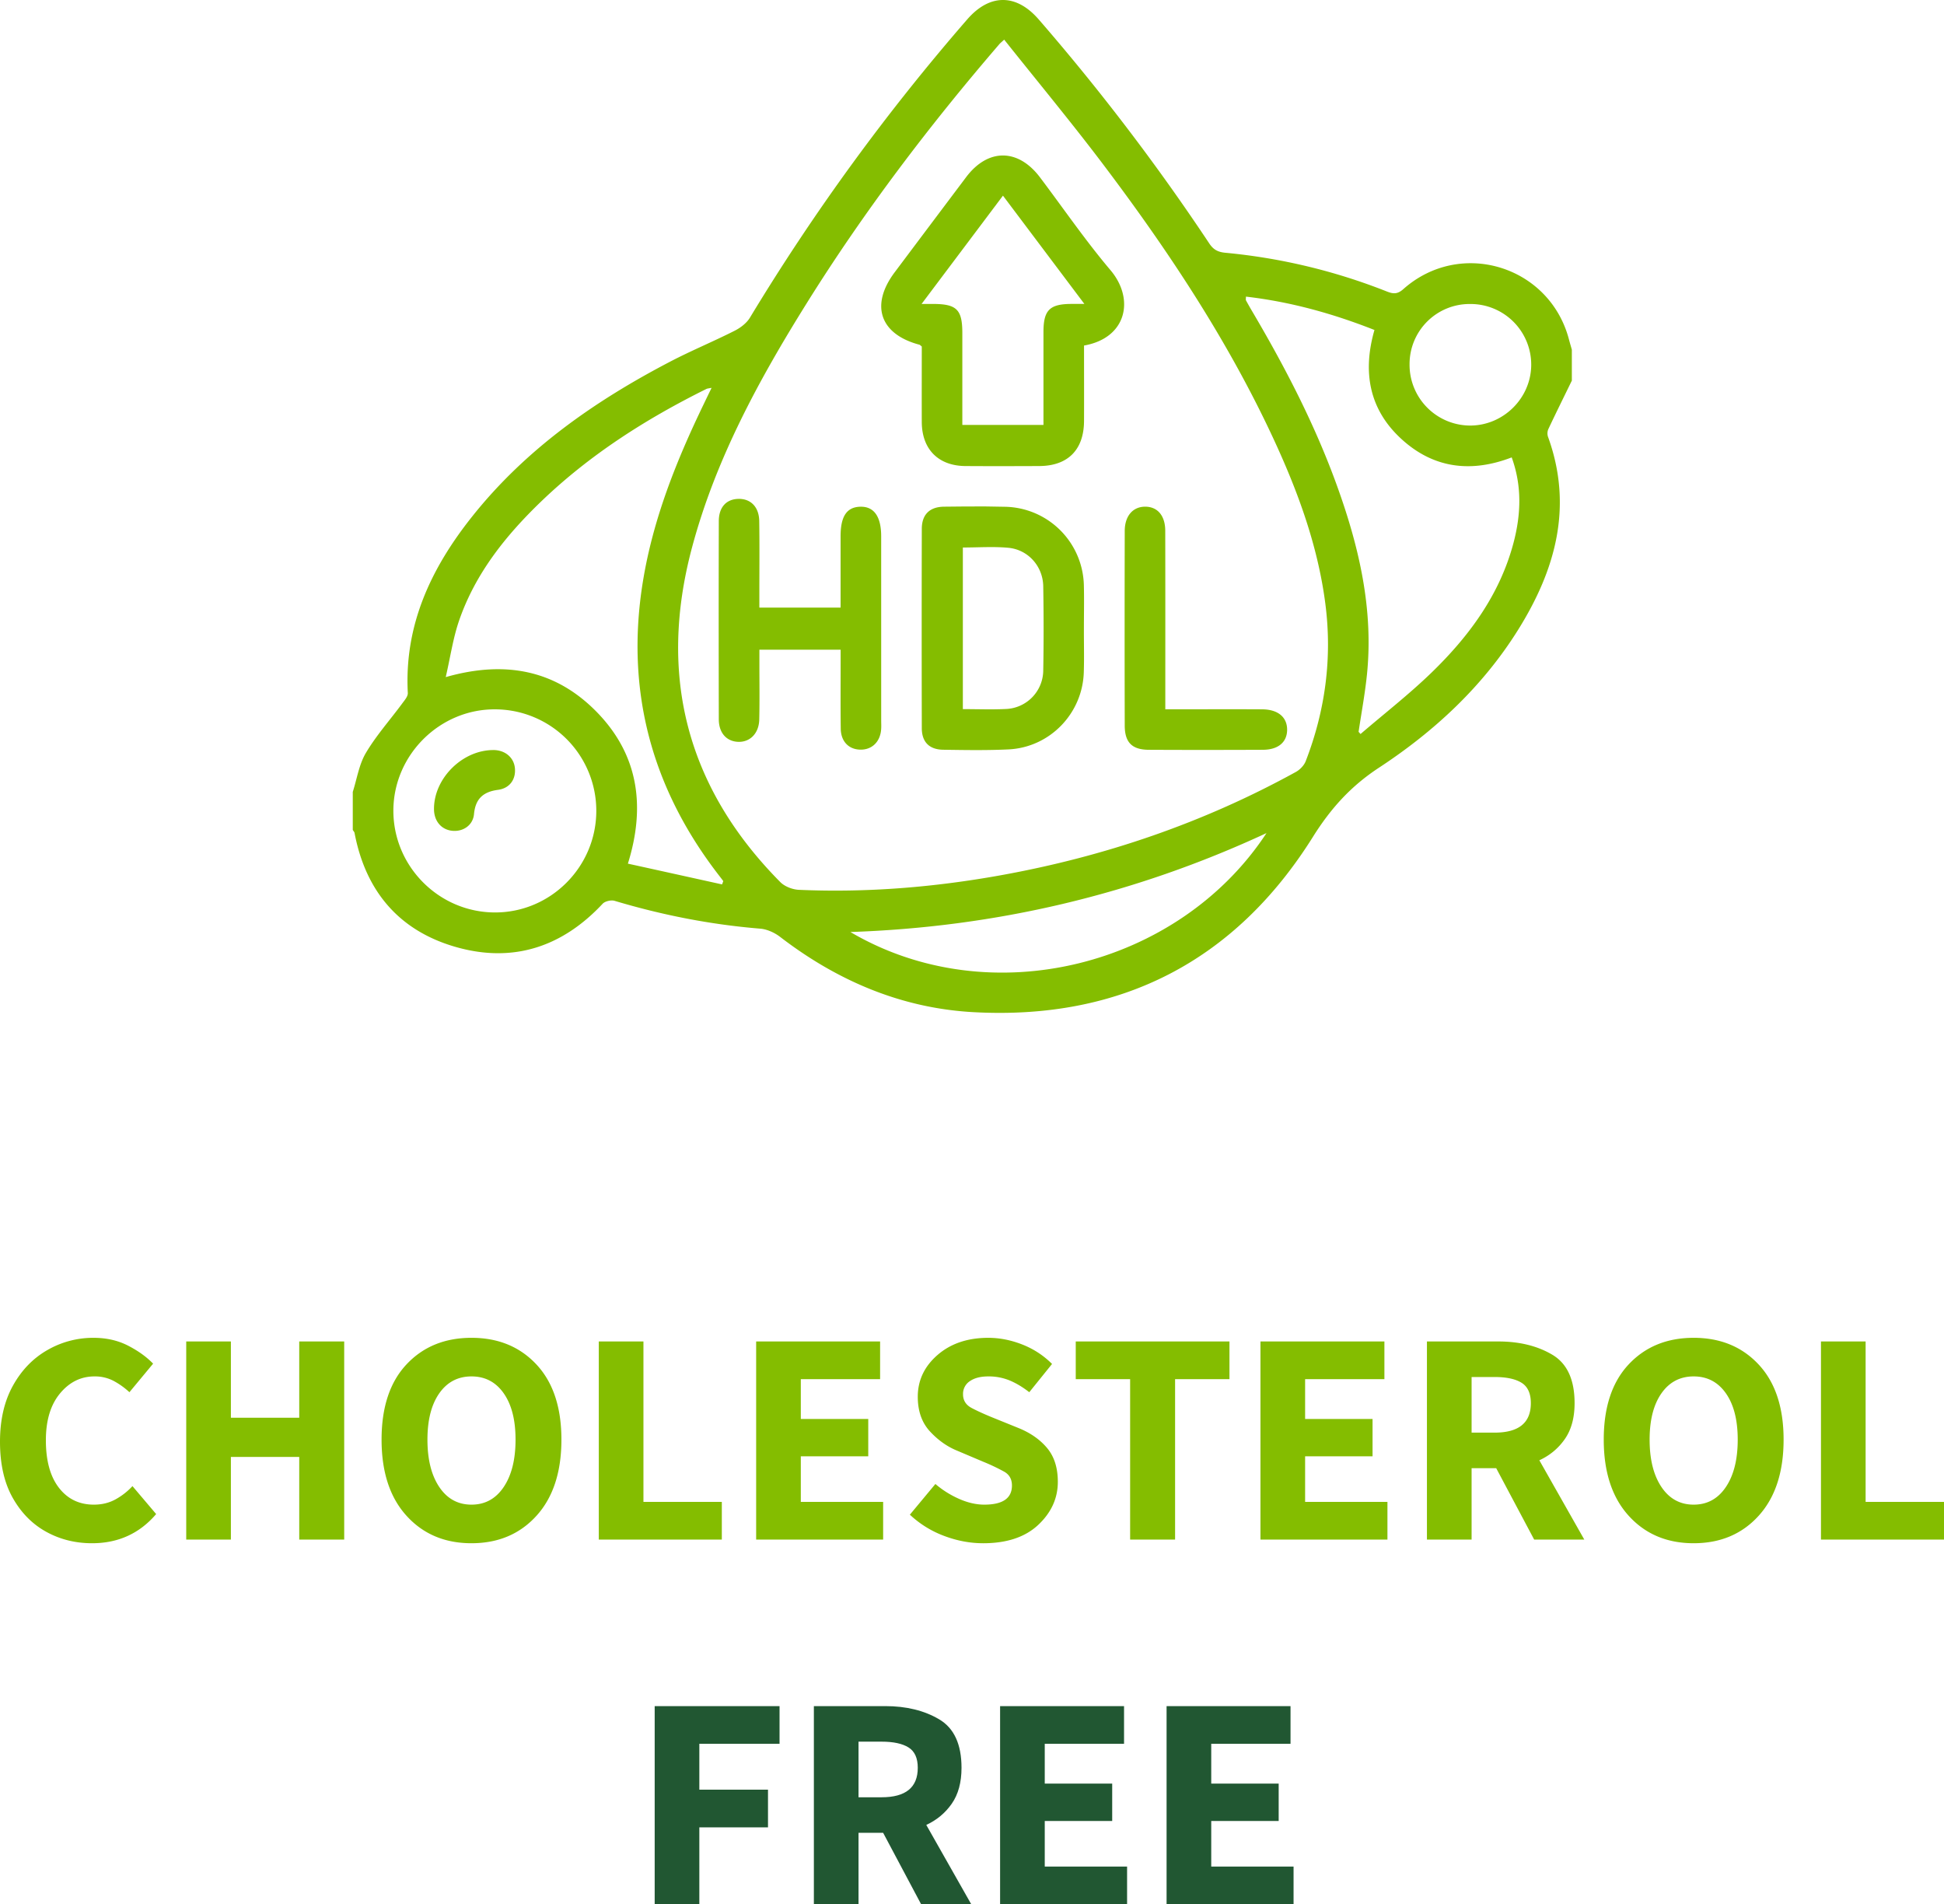
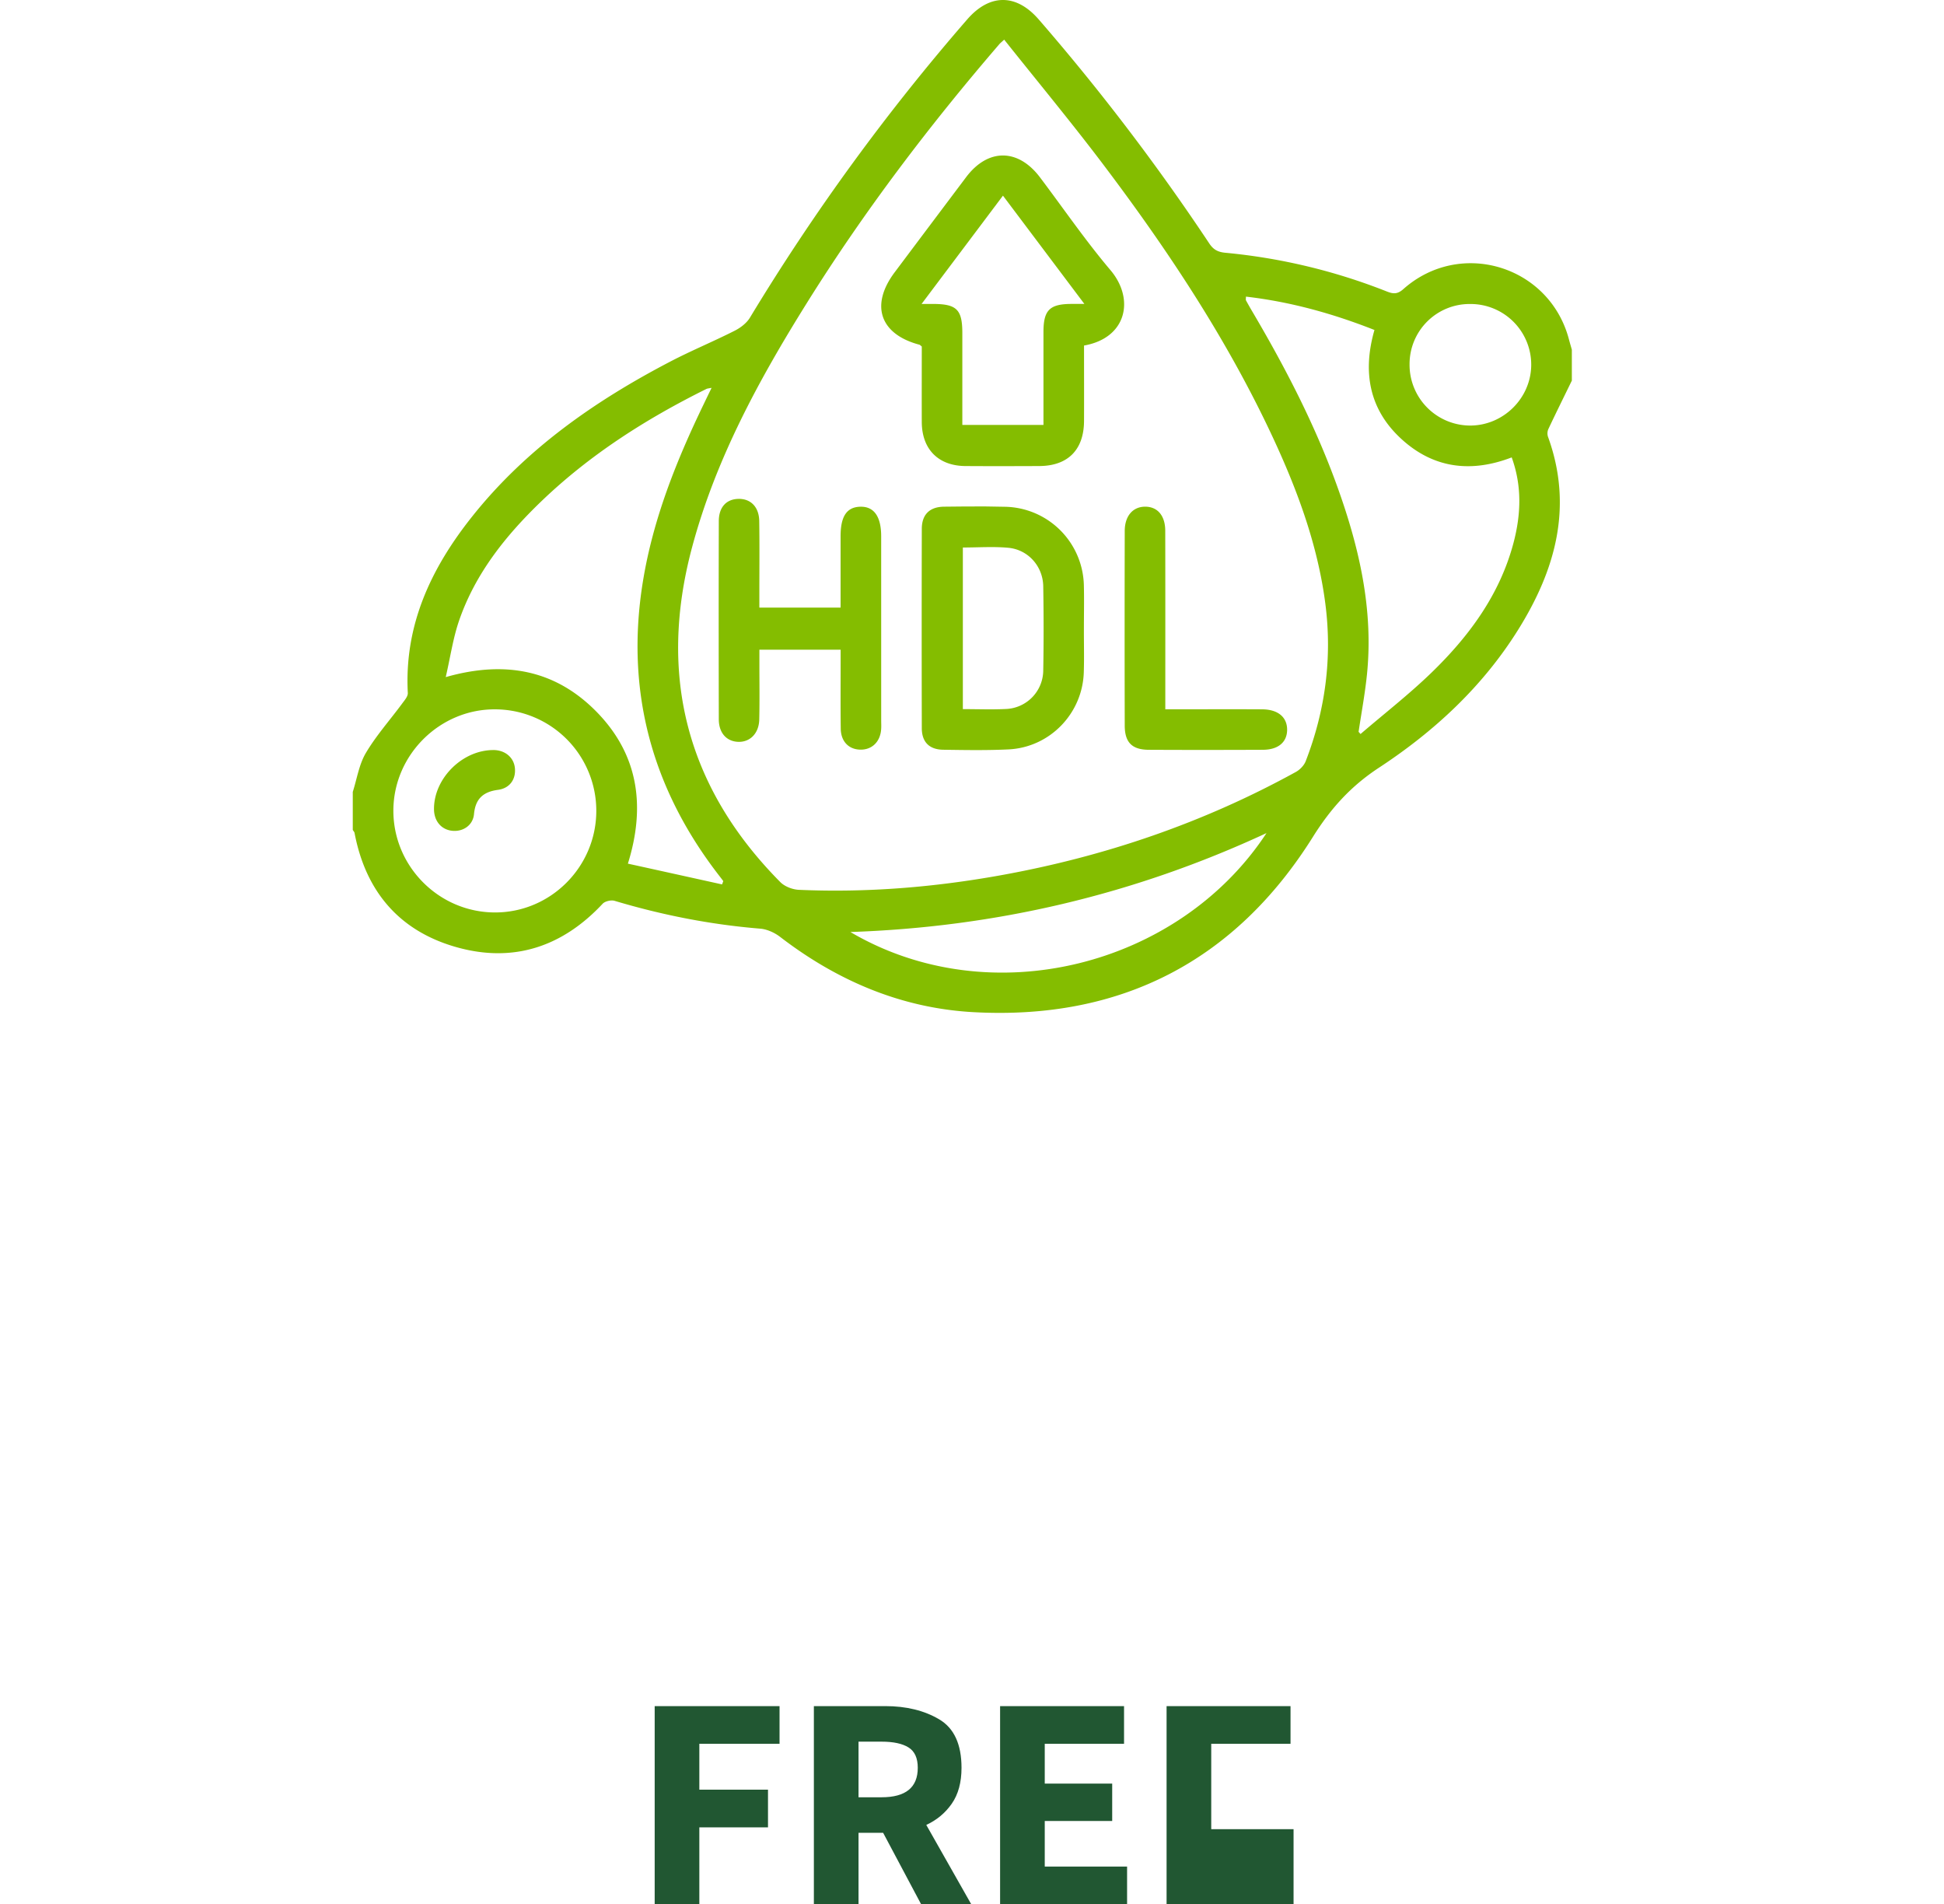
<svg xmlns="http://www.w3.org/2000/svg" xmlns:ns1="http://sodipodi.sourceforge.net/DTD/sodipodi-0.dtd" width="95.985" height="94" viewBox="0 0 95.985 94" version="1.1" id="svg12" ns1:docname="88e0b77268af813ed7811cd3dea310b2.svg">
  <defs id="defs16" />
  <g fill-rule="nonzero" fill="none" id="g10" transform="translate(-0.582,-1.2056364e-4)">
-     <path d="M 5.127,76.18 C 4.297,76.18 3.54,75.99 2.855,75.61 2.17,75.23 1.62,74.67 1.205,73.93 0.79,73.19 0.582,72.27 0.582,71.17 c 0,-1.08 0.213,-2.002 0.638,-2.767 0.425,-0.766 0.99,-1.35 1.695,-1.755 A 4.515,4.515 0 0 1 5.202,66.04 c 0.63,0 1.195,0.127 1.695,0.382 0.5,0.256 0.915,0.553 1.245,0.893 l -1.17,1.41 A 3.744,3.744 0 0 0 6.185,68.163 1.98,1.98 0 0 0 5.247,67.945 c -0.67,0 -1.237,0.28 -1.702,0.84 -0.465,0.56 -0.698,1.33 -0.698,2.31 0,1.01 0.215,1.793 0.645,2.348 0.43,0.555 1.005,0.832 1.725,0.832 0.4,0 0.758,-0.088 1.073,-0.263 0.315,-0.174 0.592,-0.392 0.832,-0.652 l 1.17,1.38 C 7.472,75.7 6.417,76.18 5.127,76.18 Z M 9.777,76 v -9.78 h 2.205 v 3.765 h 3.375 V 66.22 h 2.22 V 76 h -2.22 V 71.92 H 11.982 V 76 Z m 14.085,0.18 c -1.32,0 -2.39,-0.453 -3.21,-1.358 -0.82,-0.904 -1.23,-2.157 -1.23,-3.757 0,-1.6 0.41,-2.837 1.23,-3.712 0.82,-0.875 1.89,-1.313 3.21,-1.313 1.32,0 2.39,0.44 3.21,1.32 0.82,0.88 1.23,2.115 1.23,3.705 0,1.6 -0.41,2.853 -1.23,3.758 -0.82,0.905 -1.89,1.357 -3.21,1.357 z m 0,-1.905 c 0.67,0 1.2,-0.29 1.59,-0.87 0.39,-0.58 0.585,-1.36 0.585,-2.34 0,-0.97 -0.195,-1.732 -0.585,-2.287 -0.39,-0.555 -0.92,-0.833 -1.59,-0.833 -0.67,0 -1.2,0.278 -1.59,0.833 -0.39,0.555 -0.585,1.317 -0.585,2.287 0,0.98 0.195,1.76 0.585,2.34 0.39,0.58 0.92,0.87 1.59,0.87 z M 30.147,76 v -9.78 h 2.205 v 7.92 h 3.87 V 76 Z m 7.77,0 v -9.78 h 6.12 v 1.86 h -3.915 v 1.965 h 3.33 v 1.845 h -3.33 v 2.25 h 4.065 V 76 Z m 11.205,0.18 c -0.64,0 -1.28,-0.12 -1.92,-0.36 a 5.031,5.031 0 0 1 -1.695,-1.05 l 1.26,-1.515 c 0.35,0.3 0.74,0.545 1.17,0.735 0.43,0.19 0.845,0.285 1.245,0.285 0.91,0 1.365,-0.315 1.365,-0.945 0,-0.31 -0.127,-0.537 -0.382,-0.682 A 9.815,9.815 0 0 0 49.137,72.16 l -1.275,-0.54 c -0.5,-0.2 -0.952,-0.517 -1.357,-0.953 -0.405,-0.434 -0.608,-1.007 -0.608,-1.717 0,-0.81 0.325,-1.498 0.975,-2.063 0.65,-0.564 1.485,-0.847 2.505,-0.847 0.56,0 1.12,0.11 1.68,0.33 0.56,0.22 1.05,0.54 1.47,0.96 l -1.125,1.395 c -0.32,-0.25 -0.64,-0.442 -0.96,-0.577 a 2.714,2.714 0 0 0 -1.065,-0.203 c -0.38,0 -0.682,0.078 -0.907,0.233 a 0.747,0.747 0 0 0 -0.338,0.652 c 0,0.3 0.143,0.525 0.428,0.675 0.285,0.15 0.637,0.31 1.057,0.48 l 1.26,0.51 c 0.59,0.24 1.06,0.57 1.41,0.99 0.35,0.42 0.525,0.975 0.525,1.665 0,0.81 -0.322,1.517 -0.967,2.123 -0.645,0.605 -1.553,0.907 -2.723,0.907 z M 56.382,76 v -7.92 h -2.685 v -1.86 h 7.59 v 1.86 H 58.602 V 76 Z m 6.435,0 v -9.78 h 6.12 v 1.86 h -3.915 v 1.965 h 3.33 v 1.845 h -3.33 v 2.25 h 4.065 V 76 Z m 10.425,-5.28 h 1.14 c 1.19,0 1.785,-0.485 1.785,-1.455 0,-0.48 -0.152,-0.815 -0.457,-1.005 -0.305,-0.19 -0.748,-0.285 -1.328,-0.285 h -1.14 z m 0,5.28 h -2.205 v -9.78 h 3.525 c 1.04,0 1.928,0.218 2.663,0.653 0.735,0.434 1.102,1.232 1.102,2.392 0,0.72 -0.16,1.31 -0.48,1.77 -0.32,0.46 -0.74,0.81 -1.26,1.05 L 78.807,76 h -2.475 l -1.875,-3.525 h -1.215 z m 10.965,0.18 c -1.32,0 -2.39,-0.453 -3.21,-1.358 -0.82,-0.904 -1.23,-2.157 -1.23,-3.757 0,-1.6 0.41,-2.837 1.23,-3.712 0.82,-0.875 1.89,-1.313 3.21,-1.313 1.32,0 2.39,0.44 3.21,1.32 0.82,0.88 1.23,2.115 1.23,3.705 0,1.6 -0.41,2.853 -1.23,3.758 -0.82,0.905 -1.89,1.357 -3.21,1.357 z m 0,-1.905 c 0.67,0 1.2,-0.29 1.59,-0.87 0.39,-0.58 0.585,-1.36 0.585,-2.34 0,-0.97 -0.195,-1.732 -0.585,-2.287 -0.39,-0.555 -0.92,-0.833 -1.59,-0.833 -0.67,0 -1.2,0.278 -1.59,0.833 -0.39,0.555 -0.585,1.317 -0.585,2.287 0,0.98 0.195,1.76 0.585,2.34 0.39,0.58 0.92,0.87 1.59,0.87 z M 90.492,76 v -9.78 h 2.205 v 7.92 h 3.87 V 76 Z" fill="#84bd00" id="path2" />
-     <path fill="#215732" d="m 32.907,94 v -9.78 h 6.165 v 1.86 h -3.96 v 2.265 h 3.39 v 1.86 h -3.39 V 94 Z m 10.065,-5.28 h 1.14 c 1.19,0 1.785,-0.485 1.785,-1.455 0,-0.48 -0.152,-0.815 -0.457,-1.005 -0.305,-0.19 -0.748,-0.285 -1.328,-0.285 h -1.14 z m 0,5.28 h -2.205 v -9.78 h 3.525 c 1.04,0 1.928,0.218 2.663,0.653 0.735,0.434 1.102,1.232 1.102,2.392 0,0.72 -0.16,1.31 -0.48,1.77 -0.32,0.46 -0.74,0.81 -1.26,1.05 L 48.537,94 h -2.475 l -1.875,-3.525 h -1.215 z m 6.99,0 v -9.78 h 6.12 v 1.86 h -3.915 v 1.965 h 3.33 v 1.845 h -3.33 v 2.25 h 4.065 V 94 Z m 8.22,0 v -9.78 h 6.12 v 1.86 h -3.915 v 1.965 h 3.33 v 1.845 h -3.33 v 2.25 h 4.065 V 94 Z" id="path4" />
+     <path fill="#215732" d="m 32.907,94 v -9.78 h 6.165 v 1.86 h -3.96 v 2.265 h 3.39 v 1.86 h -3.39 V 94 Z m 10.065,-5.28 h 1.14 c 1.19,0 1.785,-0.485 1.785,-1.455 0,-0.48 -0.152,-0.815 -0.457,-1.005 -0.305,-0.19 -0.748,-0.285 -1.328,-0.285 h -1.14 z m 0,5.28 h -2.205 v -9.78 h 3.525 c 1.04,0 1.928,0.218 2.663,0.653 0.735,0.434 1.102,1.232 1.102,2.392 0,0.72 -0.16,1.31 -0.48,1.77 -0.32,0.46 -0.74,0.81 -1.26,1.05 L 48.537,94 h -2.475 l -1.875,-3.525 h -1.215 z m 6.99,0 v -9.78 h 6.12 v 1.86 h -3.915 v 1.965 h 3.33 v 1.845 h -3.33 v 2.25 h 4.065 V 94 Z m 8.22,0 v -9.78 h 6.12 v 1.86 h -3.915 v 1.965 h 3.33 h -3.33 v 2.25 h 4.065 V 94 Z" id="path4" />
    <g fill="#84bd00" id="g8">
      <path d="m 51.872,0.963 a 108.828,108.828 0 0 1 8.418,11.055 c 0.207,0.311 0.431,0.426 0.8,0.46 a 29.01,29.01 0 0 1 7.96,1.908 c 0.32,0.127 0.528,0.146 0.82,-0.113 2.82,-2.505 7.23,-1.152 8.182,2.493 0.043,0.166 0.094,0.33 0.14,0.496 v 1.526 c -0.388,0.798 -0.782,1.59 -1.16,2.393 a 0.537,0.537 0 0 0 -0.02,0.373 c 1.254,3.447 0.376,6.576 -1.472,9.534 -1.75,2.801 -4.132,5.011 -6.868,6.806 -1.385,0.908 -2.378,2.003 -3.266,3.42 -3.85,6.144 -9.511,9.048 -16.763,8.65 -3.545,-0.194 -6.718,-1.546 -9.538,-3.712 -0.274,-0.212 -0.647,-0.382 -0.988,-0.41 -2.45,-0.2 -4.84,-0.671 -7.191,-1.374 -0.171,-0.05 -0.469,0.018 -0.587,0.143 -1.98,2.12 -4.392,2.931 -7.187,2.154 -2.838,-0.789 -4.514,-2.748 -5.064,-5.648 A 0.168,0.168 0 0 0 18.067,41.066 L 18,40.97 v -1.878 c 0.207,-0.646 0.309,-1.353 0.646,-1.922 0.51,-0.862 1.191,-1.624 1.79,-2.436 0.117,-0.161 0.291,-0.354 0.282,-0.524 -0.18,-3.359 1.152,-6.17 3.179,-8.715 2.644,-3.322 6.047,-5.698 9.775,-7.643 1.04,-0.543 2.126,-0.99 3.173,-1.52 0.293,-0.146 0.6,-0.378 0.766,-0.653 A 106.124,106.124 0 0 1 48.342,0.954 c 1.109,-1.274 2.422,-1.273 3.53,0.01 z m 11.243,40.162 c -6.574,3.052 -13.398,4.64 -20.544,4.883 6.906,4.063 16.217,1.705 20.544,-4.883 z M 25.057,35.016 c -2.734,-0.031 -5.027,2.221 -5.052,4.96 -0.025,2.77 2.235,5.057 5.006,5.066 2.745,0.01 5,-2.235 5.013,-4.993 A 5.007,5.007 0 0 0 25.057,35.016 Z M 50.164,1.957 c -0.15,0.138 -0.196,0.173 -0.234,0.217 -3.476,4.037 -6.691,8.271 -9.515,12.792 -2.366,3.789 -4.497,7.701 -5.661,12.048 -1.695,6.322 -0.272,11.86 4.357,16.531 0.217,0.218 0.6,0.365 0.913,0.38 3.357,0.148 6.688,-0.126 9.994,-0.723 5.121,-0.925 9.985,-2.584 14.548,-5.096 0.202,-0.112 0.405,-0.323 0.486,-0.533 0.969,-2.507 1.314,-5.1 0.969,-7.769 C 65.646,26.907 64.645,24.202 63.419,21.572 61.16,16.73 58.219,12.304 55.006,8.056 53.449,6 51.802,4.016 50.164,1.957 Z M 35.716,19.145 c -0.152,0.031 -0.208,0.031 -0.255,0.055 -2.98,1.477 -5.761,3.248 -8.166,5.561 -1.75,1.684 -3.25,3.559 -4.05,5.888 -0.292,0.853 -0.422,1.762 -0.655,2.776 2.956,-0.845 5.452,-0.34 7.474,1.74 2.04,2.1 2.403,4.637 1.52,7.468 1.596,0.35 3.123,0.688 4.65,1.025 0.021,-0.057 0.042,-0.111 0.06,-0.165 -0.068,-0.09 -0.134,-0.178 -0.203,-0.266 -3.338,-4.306 -4.643,-9.142 -3.764,-14.531 0.5,-3.072 1.644,-5.935 2.99,-8.723 0.122,-0.254 0.245,-0.51 0.4,-0.828 z M 24.95,37.025 c 0.573,0.004 1.004,0.368 1.055,0.89 0.055,0.551 -0.252,0.998 -0.835,1.075 -0.732,0.097 -1.113,0.442 -1.184,1.196 -0.051,0.558 -0.547,0.885 -1.09,0.823 -0.529,-0.061 -0.88,-0.481 -0.885,-1.06 -0.014,-1.52 1.402,-2.931 2.938,-2.923 z M 49.225,25 l 1.017,0.017 a 3.97,3.97 0 0 1 3.856,3.88 c 0.018,0.702 0.002,1.406 0.002,2.108 -0.002,0.54 0.008,1.083 0.005,1.625 -0.002,0.182 -0.005,0.362 -0.01,0.543 -0.058,2.044 -1.672,3.72 -3.716,3.82 -1.074,0.052 -2.153,0.033 -3.228,0.017 -0.686,-0.01 -1.053,-0.382 -1.055,-1.063 -0.008,-3.28 -0.008,-6.561 0,-9.842 0.002,-0.706 0.386,-1.083 1.094,-1.093 l 1.018,-0.01 z m 7.892,0.012 c 0.612,-0.004 0.997,0.436 0.999,1.185 0.006,2.696 0.003,5.393 0.003,8.089 v 0.727 h 0.784 c 1.33,0 2.661,-0.006 3.992,0.002 0.789,0.003 1.243,0.387 1.239,1.015 -0.005,0.61 -0.442,0.98 -1.2,0.983 -1.879,0.008 -3.757,0.01 -5.636,0 -0.82,-0.005 -1.18,-0.365 -1.182,-1.19 -0.008,-3.204 -0.007,-6.408 0,-9.612 10e-4,-0.738 0.398,-1.194 1.001,-1.199 z M 37.033,24.627 c 0.61,-0.016 1.025,0.393 1.036,1.092 0.019,1.192 0.006,2.384 0.006,3.576 v 0.699 h 4.011 v -3.527 c 0,-0.98 0.305,-1.434 0.968,-1.453 0.678,-0.02 1.036,0.48 1.036,1.456 l 10e-4,9.085 c 0,0.157 0.01,0.314 -0.004,0.47 -0.054,0.606 -0.461,0.991 -1.027,0.98 -0.57,-0.01 -0.956,-0.403 -0.966,-1.028 -0.015,-1.075 -0.006,-2.149 -0.006,-3.224 v -0.68 h -4.011 v 0.69 c 0,0.918 0.015,1.836 -0.007,2.755 -0.015,0.683 -0.454,1.122 -1.039,1.102 -0.572,-0.02 -0.956,-0.436 -0.958,-1.109 -0.007,-3.262 -0.009,-6.525 0,-9.789 0.002,-0.685 0.372,-1.08 0.96,-1.095 z M 62.1,14.643 c 0,0.108 -0.014,0.154 0.002,0.184 0.093,0.172 0.19,0.341 0.288,0.509 1.642,2.78 3.125,5.638 4.22,8.68 1.082,3.004 1.795,6.072 1.464,9.296 -0.097,0.942 -0.272,1.877 -0.412,2.814 l 0.097,0.108 c 1.166,-1.002 2.386,-1.95 3.49,-3.017 1.862,-1.801 3.38,-3.852 4.06,-6.41 0.372,-1.403 0.429,-2.809 -0.087,-4.228 -2.01,0.772 -3.86,0.54 -5.436,-0.9 -1.604,-1.462 -1.937,-3.315 -1.34,-5.39 C 66.383,15.476 64.295,14.896 62.1,14.643 Z M 48.123,27.027 v 7.978 c 0.748,0 1.433,0.027 2.115,-0.006 a 1.919,1.919 0 0 0 1.854,-1.901 c 0.025,-1.386 0.023,-2.772 0,-4.158 -0.016,-0.987 -0.748,-1.812 -1.732,-1.9 -0.73,-0.067 -1.472,-0.013 -2.237,-0.013 z m 0.16,-18.28 c 1.078,-1.432 2.567,-1.427 3.65,0.01 1.153,1.528 2.24,3.116 3.477,4.577 1.21,1.428 0.806,3.353 -1.304,3.723 0,1.26 0.005,2.492 0,3.723 -0.006,1.425 -0.798,2.221 -2.213,2.226 -1.215,0.005 -2.43,0.008 -3.645,0 -1.337,-0.01 -2.147,-0.83 -2.153,-2.171 -0.005,-1.251 0,-2.5 0,-3.73 -0.058,-0.045 -0.085,-0.08 -0.118,-0.089 -1.95,-0.517 -2.439,-1.95 -1.22,-3.575 1.175,-1.566 2.349,-3.13 3.526,-4.693 z m 24.886,6.26 a 2.964,2.964 0 0 0 -2.99,2.969 3,3 0 0 0 3.002,3.031 c 1.635,-0.006 2.993,-1.354 3.005,-2.986 A 2.994,2.994 0 0 0 73.169,15.007 Z M 50.103,9.658 c -1.353,1.802 -2.648,3.523 -4.018,5.346 h 0.612 c 1.127,0.01 1.4,0.288 1.4,1.437 v 4.535 h 4.006 v -4.593 c 10e-4,-1.063 0.3,-1.37 1.345,-1.38 h 0.675 z" id="path6" />
    </g>
  </g>
</svg>